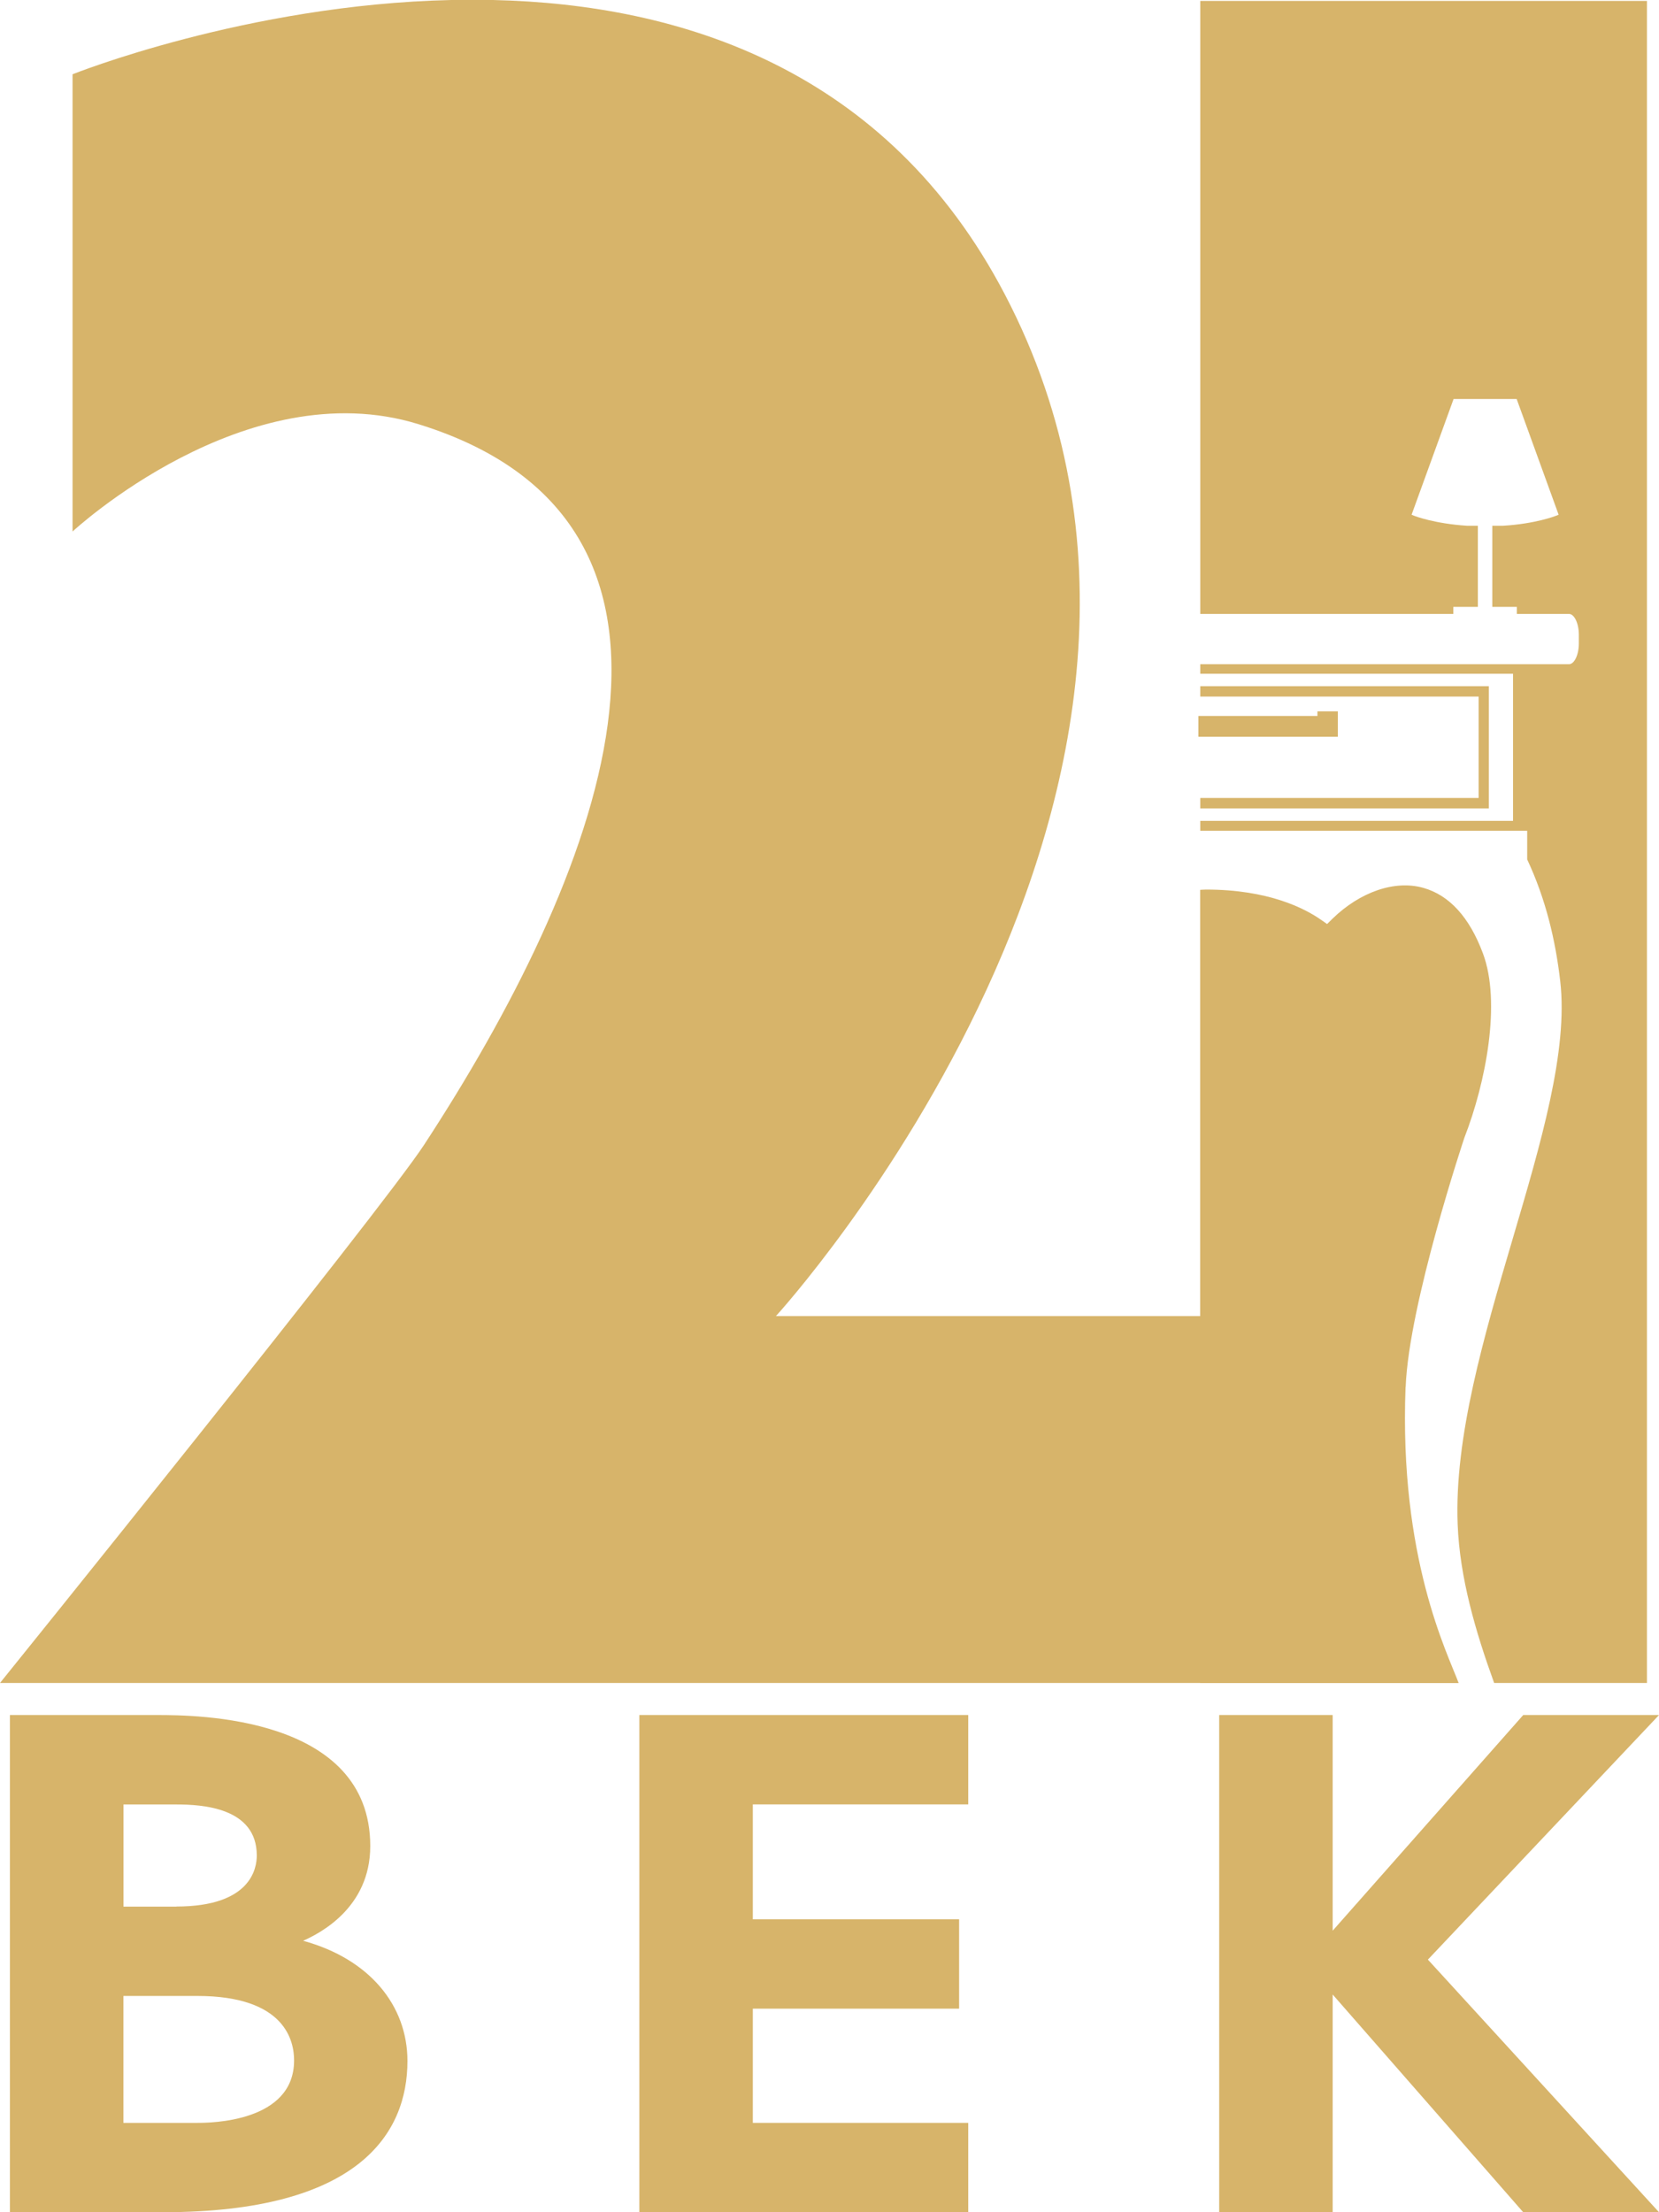
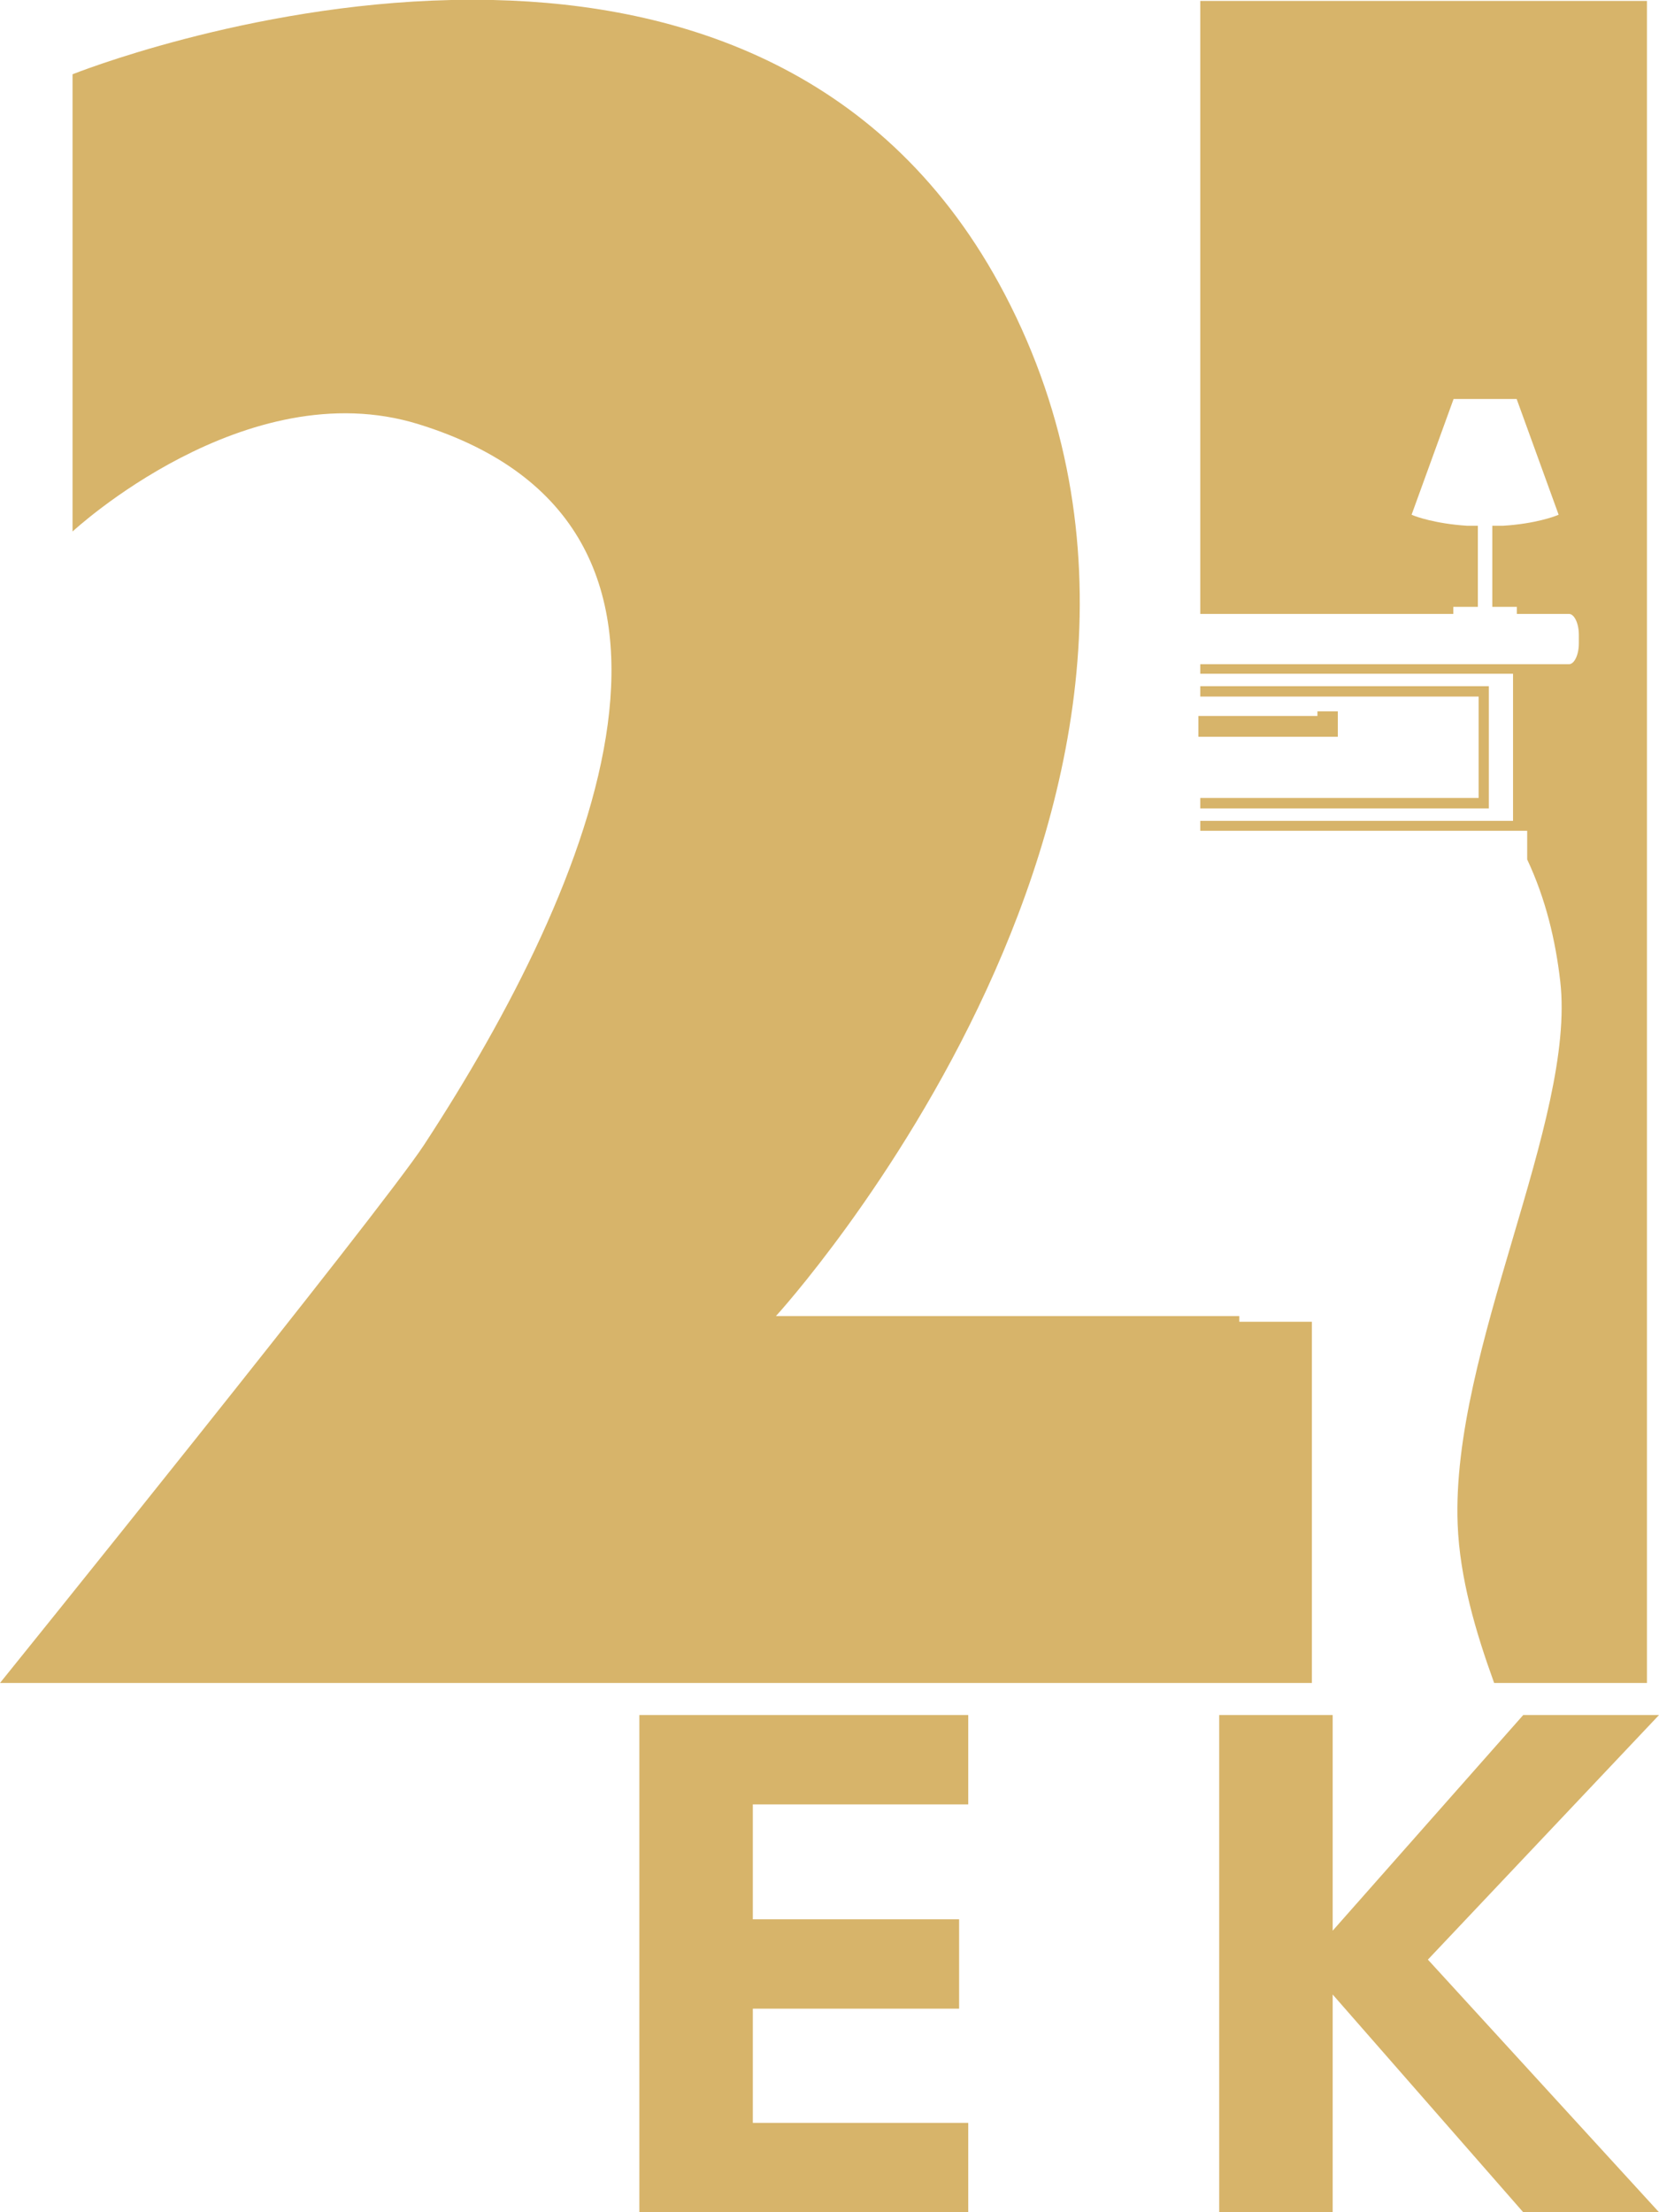
<svg xmlns="http://www.w3.org/2000/svg" width="60" height="80" viewBox="0 0 60 80" fill="none">
-   <path d="M0.359 62.021H5.69C7.067 62.021 13.391 62.044 13.391 66.758C13.391 68.994 11.562 69.917 10.963 70.184C13.359 70.839 14.736 72.518 14.736 74.533C14.736 77.131 13 80 5.898 80H0.359V62.021ZM6.382 68.945C9.079 68.945 9.287 67.56 9.287 67.1C9.287 65.353 7.282 65.255 6.382 65.255H4.466V68.949H6.382V68.945ZM7.131 76.769C7.612 76.769 10.636 76.746 10.636 74.51C10.636 73.829 10.338 72.179 7.131 72.179H4.463V76.769H7.131Z" fill="#D7B46A" />
  <path d="M23.123 62.021V80H35.018V76.769H27.227V72.639H34.688V69.408H27.227V65.252H35.018V62.021H23.123Z" fill="#D7B46A" />
  <path d="M55.089 62.021L48.198 69.819V62.021H44.094V80H48.198V72.127L55.089 80H60L51.642 70.865L60 62.021H55.089Z" fill="#D7B46A" />
  <path d="M43.409 28.857V29.235H53.846V24.815H43.409V25.19H53.477V28.857H43.409Z" fill="#D7B46A" />
-   <path d="M50.838 50.155C50.953 47.146 52.962 41.141 52.962 41.141C53.737 39.152 54.298 36.248 53.631 34.474C53.144 33.17 52.42 32.375 51.478 32.108C50.441 31.814 49.185 32.258 48.195 33.219L47.996 33.415L47.766 33.255C47.186 32.851 45.875 32.169 43.62 32.169C43.55 32.169 43.476 32.176 43.405 32.179V60.864H52.754C52.353 59.782 50.597 56.346 50.834 50.158L50.838 50.155Z" fill="#D7B46A" />
  <path d="M43.341 25.891H47.647V25.724H48.384V26.644H43.341V25.891Z" fill="#D7B46A" />
  <path d="M44.821 47.798V47.593H28.063C28.063 47.593 45.629 28.404 36.342 10.647C32.084 2.507 24.645 0.156 17.838 0H16.316C8.909 0.166 2.624 2.686 2.624 2.686V19.221C2.624 19.221 8.884 13.402 15.14 15.341C26.929 18.993 21.522 31.945 15.339 41.398C13.779 43.785 0 60.861 0 60.861H47.445V47.798H44.821Z" fill="#D7B46A" />
  <path d="M43.409 0.033V22.201H52.561V21.946H53.449V19.012H53.051C51.879 18.937 51.171 18.663 51.139 18.65L51.052 18.614L52.571 14.429H54.852L56.37 18.614L56.281 18.65C56.245 18.663 55.541 18.941 54.368 19.012H53.971V21.946H54.858V22.201H56.745C56.937 22.201 57.101 22.546 57.101 22.947V23.273C57.101 23.677 56.937 24.02 56.745 24.02H43.409V24.365H54.721V29.685H43.409V30.044H55.233V31.081C55.903 32.509 56.255 33.992 56.428 35.482C57.008 40.518 52.475 48.828 52.718 55.12C52.792 57.059 53.372 59.025 54.038 60.861H59.564V0.033H43.409Z" fill="#D7B46A" />
</svg>